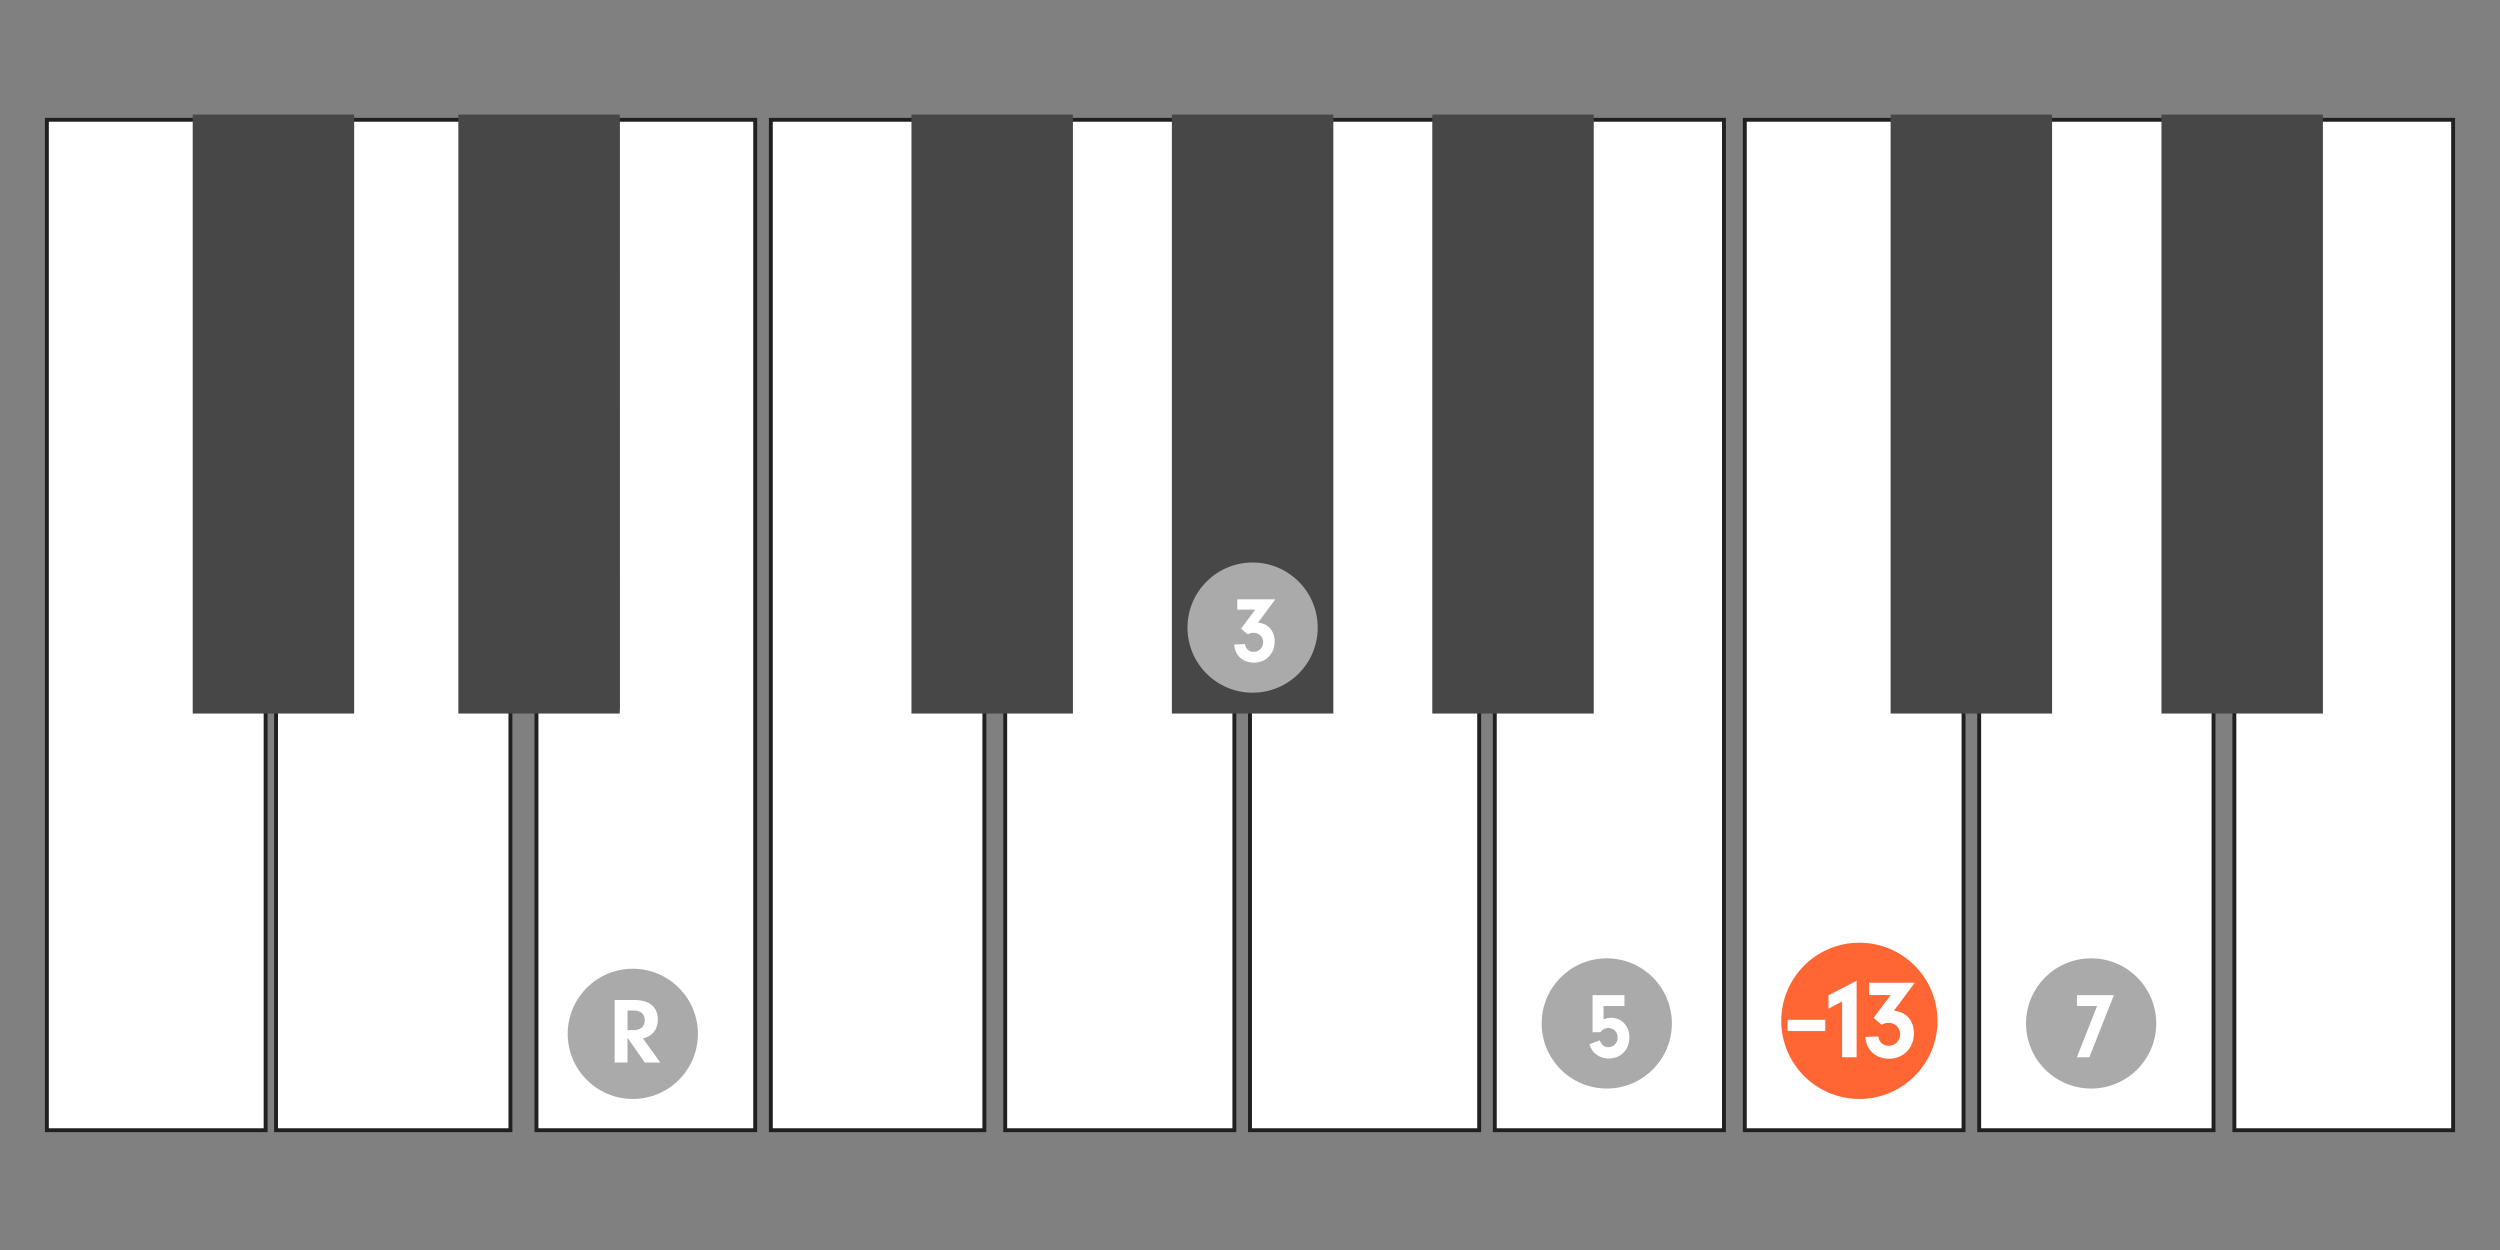
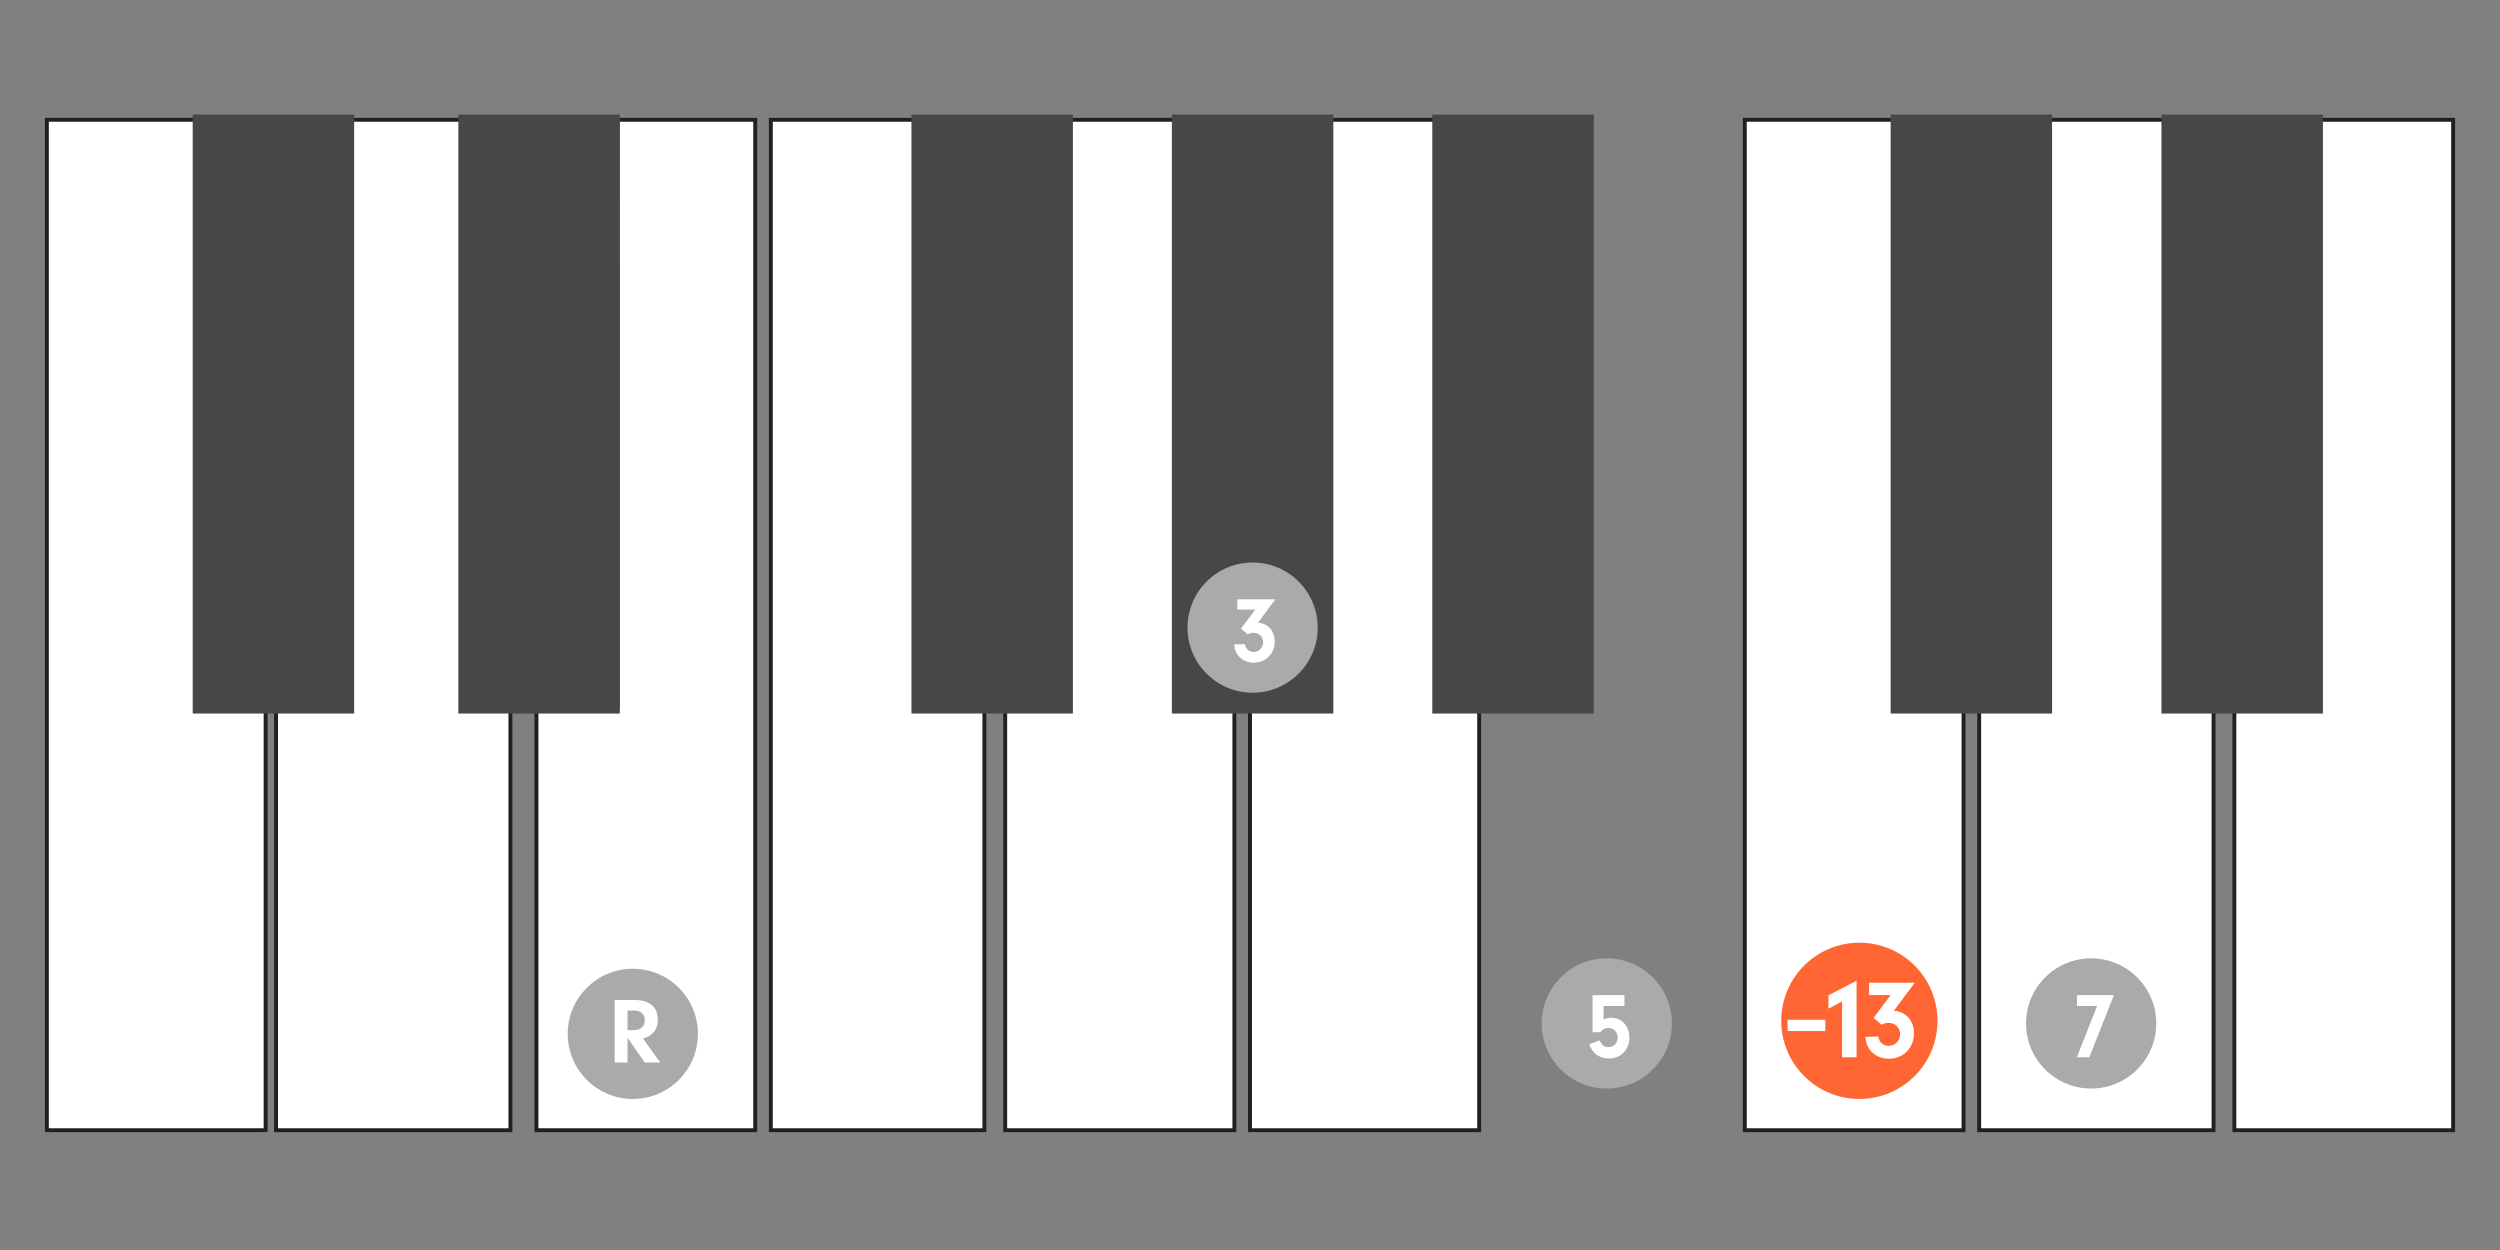
<svg xmlns="http://www.w3.org/2000/svg" width="480px" height="240px" viewBox="0 0 480 240" version="1.1">
  <rect x="0" y="0" width="480" height="240" fill="#808080" stroke="none" />
  <title>c5-tension-b13</title>
  <g id="c5-tension-b13" stroke="none" stroke-width="1" fill="none" fill-rule="evenodd">
    <g id="Group" transform="translate(9, 22)">
      <polygon id="Ivory" stroke="#202020" stroke-width="0.75" fill="#FFFFFF" points="28.8 113.831 28.833 1 0 1 0 195 42 195 42 113.623" />
      <polygon id="Ivory" stroke="#202020" stroke-width="0.75" fill="#FFFFFF" points="79.941 113.623 79.973 1 54.946 1 54.946 113.623 44 113.623 44 195 89 195 89 113.623" />
      <polygon id="Ivory" stroke="#202020" stroke-width="0.75" fill="#FFFFFF" transform="translate(115, 98) scale(-1, 1) translate(-115, -98) " points="120.4 113.831 120.433 1 94 1 94 195 136 195 136 113.623" />
      <polygon id="Ivory" stroke="#202020" stroke-width="0.75" fill="#FFFFFF" points="167.941 113.831 167.974 1 139 1 139 195 180 195 180 113.623" />
      <polygon id="Ivory" stroke="#202020" stroke-width="0.75" fill="#FFFFFF" points="218.898 113.623 218.93 1 195 1 195 113.623 184 113.623 184 195 228 195 228 113.623" />
      <polygon id="Ivory" stroke="#202020" stroke-width="0.75" fill="#FFFFFF" points="267.119 113.623 267.152 1 245.666 1 245.666 113.623 231 113.623 231 195 275 195 275 113.623" />
-       <polygon id="Ivory" stroke="#202020" stroke-width="0.75" fill="#FFFFFF" transform="translate(300, 98) scale(-1, 1) translate(-300, -98) " points="306.629 113.831 306.663 1 278 1 278 195 322 195 322 113.623" />
      <polygon id="Ivory" stroke="#202020" stroke-width="0.75" fill="#FFFFFF" points="354.8 113.831 354.833 1 326 1 326 195 368 195 368 113.623" />
      <polygon id="Ivory" stroke="#202020" stroke-width="0.75" fill="#FFFFFF" points="406.941 113.623 406.973 1 381.946 1 381.946 113.623 371 113.623 371 195 416 195 416 113.623" />
      <polygon id="Ivory" stroke="#202020" stroke-width="0.75" fill="#FFFFFF" transform="translate(441, 98) scale(-1, 1) translate(-441, -98) " points="446.4 113.831 446.433 1 420 1 420 195 462 195 462 113.623" />
      <rect id="Ebony" fill="#474747" x="28" y="0" width="31" height="115" />
      <rect id="Ebony" fill="#474747" x="79" y="0" width="31" height="115" />
      <rect id="Ebony" fill="#474747" x="166" y="0" width="31" height="115" />
      <rect id="Ebony" fill="#474747" x="216" y="0" width="31" height="115" />
      <rect id="Ebony" fill="#474747" x="266" y="0" width="31" height="115" />
      <rect id="Ebony" fill="#474747" x="354" y="0" width="31" height="115" />
      <rect id="Ebony" fill="#474747" x="406" y="0" width="31" height="115" />
    </g>
    <circle id="Circle" fill="#AAAAAA" cx="240.5" cy="120.5" r="12.5" />
    <circle id="Circle" fill="#AAAAAA" cx="401.5" cy="196.5" r="12.5" />
    <circle id="Circle" fill="#AAAAAA" cx="308.5" cy="196.5" r="12.5" />
    <circle id="Circle" fill="#AAAAAA" cx="121.5" cy="198.5" r="12.5" />
    <g id="Group" transform="translate(115, 192)" fill="#FFFFFF" fill-rule="nonzero">
      <g id="CS-Root">
        <path d="M5.483,12 L5.483,7.23 L8.777,12 L11.765,12 L8.453,7.392 C10.307,6.924 11.297,5.664 11.297,3.774 C11.297,1.308 9.695,-0.006 6.725,-0.006 L3.017,-0.006 L3.017,12 L5.483,12 Z M6.599,5.79 L5.483,5.79 L5.483,2.028 L6.815,2.028 C8.039,2.028 8.795,2.748 8.795,3.9 C8.795,5.106 8.003,5.79 6.599,5.79 Z" id="Combined-Shape" />
      </g>
    </g>
    <g id="Group" transform="translate(234, 115)" fill="#FFFFFF" fill-rule="nonzero">
      <g id="CS-Root">
-         <path d="M6.743,12.234 C9.047,12.234 10.739,10.506 10.739,8.166 C10.739,6.132 9.479,4.71 7.535,4.548 L10.865,0.066 L3.557,0.066 L3.557,2.046 L7.013,2.046 L4.277,5.7 L5.573,6.798 C5.915,6.582 6.257,6.492 6.671,6.492 C7.751,6.492 8.525,7.266 8.525,8.328 C8.525,9.372 7.715,10.164 6.689,10.164 C5.807,10.164 5.177,9.606 5.033,8.67 L2.963,8.742 C3.071,9.642 3.215,10.11 3.575,10.65 C4.241,11.658 5.411,12.234 6.743,12.234 Z" id="Combined-Shape" />
+         <path d="M6.743,12.234 C9.047,12.234 10.739,10.506 10.739,8.166 C10.739,6.132 9.479,4.71 7.535,4.548 L10.865,0.066 L3.557,0.066 L3.557,2.046 L7.013,2.046 L4.277,5.7 L5.573,6.798 C5.915,6.582 6.257,6.492 6.671,6.492 C7.751,6.492 8.525,7.266 8.525,8.328 C8.525,9.372 7.715,10.164 6.689,10.164 C5.807,10.164 5.177,9.606 5.033,8.67 L2.963,8.742 C3.071,9.642 3.215,10.11 3.575,10.65 C4.241,11.658 5.411,12.234 6.743,12.234 " id="Combined-Shape" />
      </g>
    </g>
    <g id="Group" transform="translate(302, 191)" fill="#FFFFFF" fill-rule="nonzero">
      <g id="CS-Root">
        <path d="M6.905,12.234 C9.191,12.234 10.847,10.542 10.847,8.166 C10.847,6.024 9.353,4.404 7.355,4.404 C6.833,4.404 6.437,4.494 5.879,4.728 L5.879,2.154 L9.893,2.154 L9.893,0.066 L3.773,0.066 L3.773,7.176 L5.285,7.176 C5.717,6.6 6.185,6.366 6.815,6.366 C7.823,6.366 8.597,7.176 8.597,8.22 C8.597,9.264 7.823,10.056 6.833,10.056 C6.023,10.056 5.501,9.642 5.159,8.742 L3.143,9.498 C3.467,10.344 3.701,10.704 4.133,11.154 C4.853,11.856 5.825,12.234 6.905,12.234 Z" id="Combined-Shape" />
      </g>
    </g>
    <g id="Group" transform="translate(395, 191)" fill="#FFFFFF" fill-rule="nonzero">
      <g id="CS-Root">
        <path d="M6.149,12 L10.865,0.066 L3.773,0.066 L3.773,2.154 L7.643,2.154 L3.755,12 L6.149,12 Z" id="Combined-Shape" />
      </g>
    </g>
    <circle id="Circle" fill="#FF6633" cx="357" cy="196" r="15" />
    <g id="Group" transform="translate(350, 189)" fill="#FFFFFF" fill-rule="nonzero">
      <g id="CS-Root">
        <path d="M6.468,14 L6.468,-0.71 L1.068,2.098 L1.068,4.669 L3.681,3.265 L3.681,14 L6.468,14 Z M12.681,14.281 C15.446,14.281 17.476,12.207 17.476,9.399 C17.476,6.958 15.964,5.252 13.632,5.058 L17.628,-0.321 L8.858,-0.321 L8.858,2.055 L13.005,2.055 L9.722,6.44 L11.277,7.758 C11.688,7.498 12.098,7.39 12.595,7.39 C13.891,7.39 14.82,8.319 14.82,9.594 C14.82,10.846 13.848,11.797 12.616,11.797 C11.558,11.797 10.802,11.127 10.629,10.004 L8.145,10.09 C8.275,11.17 8.448,11.732 8.88,12.38 C9.679,13.59 11.083,14.281 12.681,14.281 Z" id="Combined-Shape" />
      </g>
    </g>
    <polygon id="Path" fill="#FFFFFF" fill-rule="nonzero" points="350.453 195.8 343.213 195.8 343.213 197.96 350.453 197.96" />
  </g>
</svg>